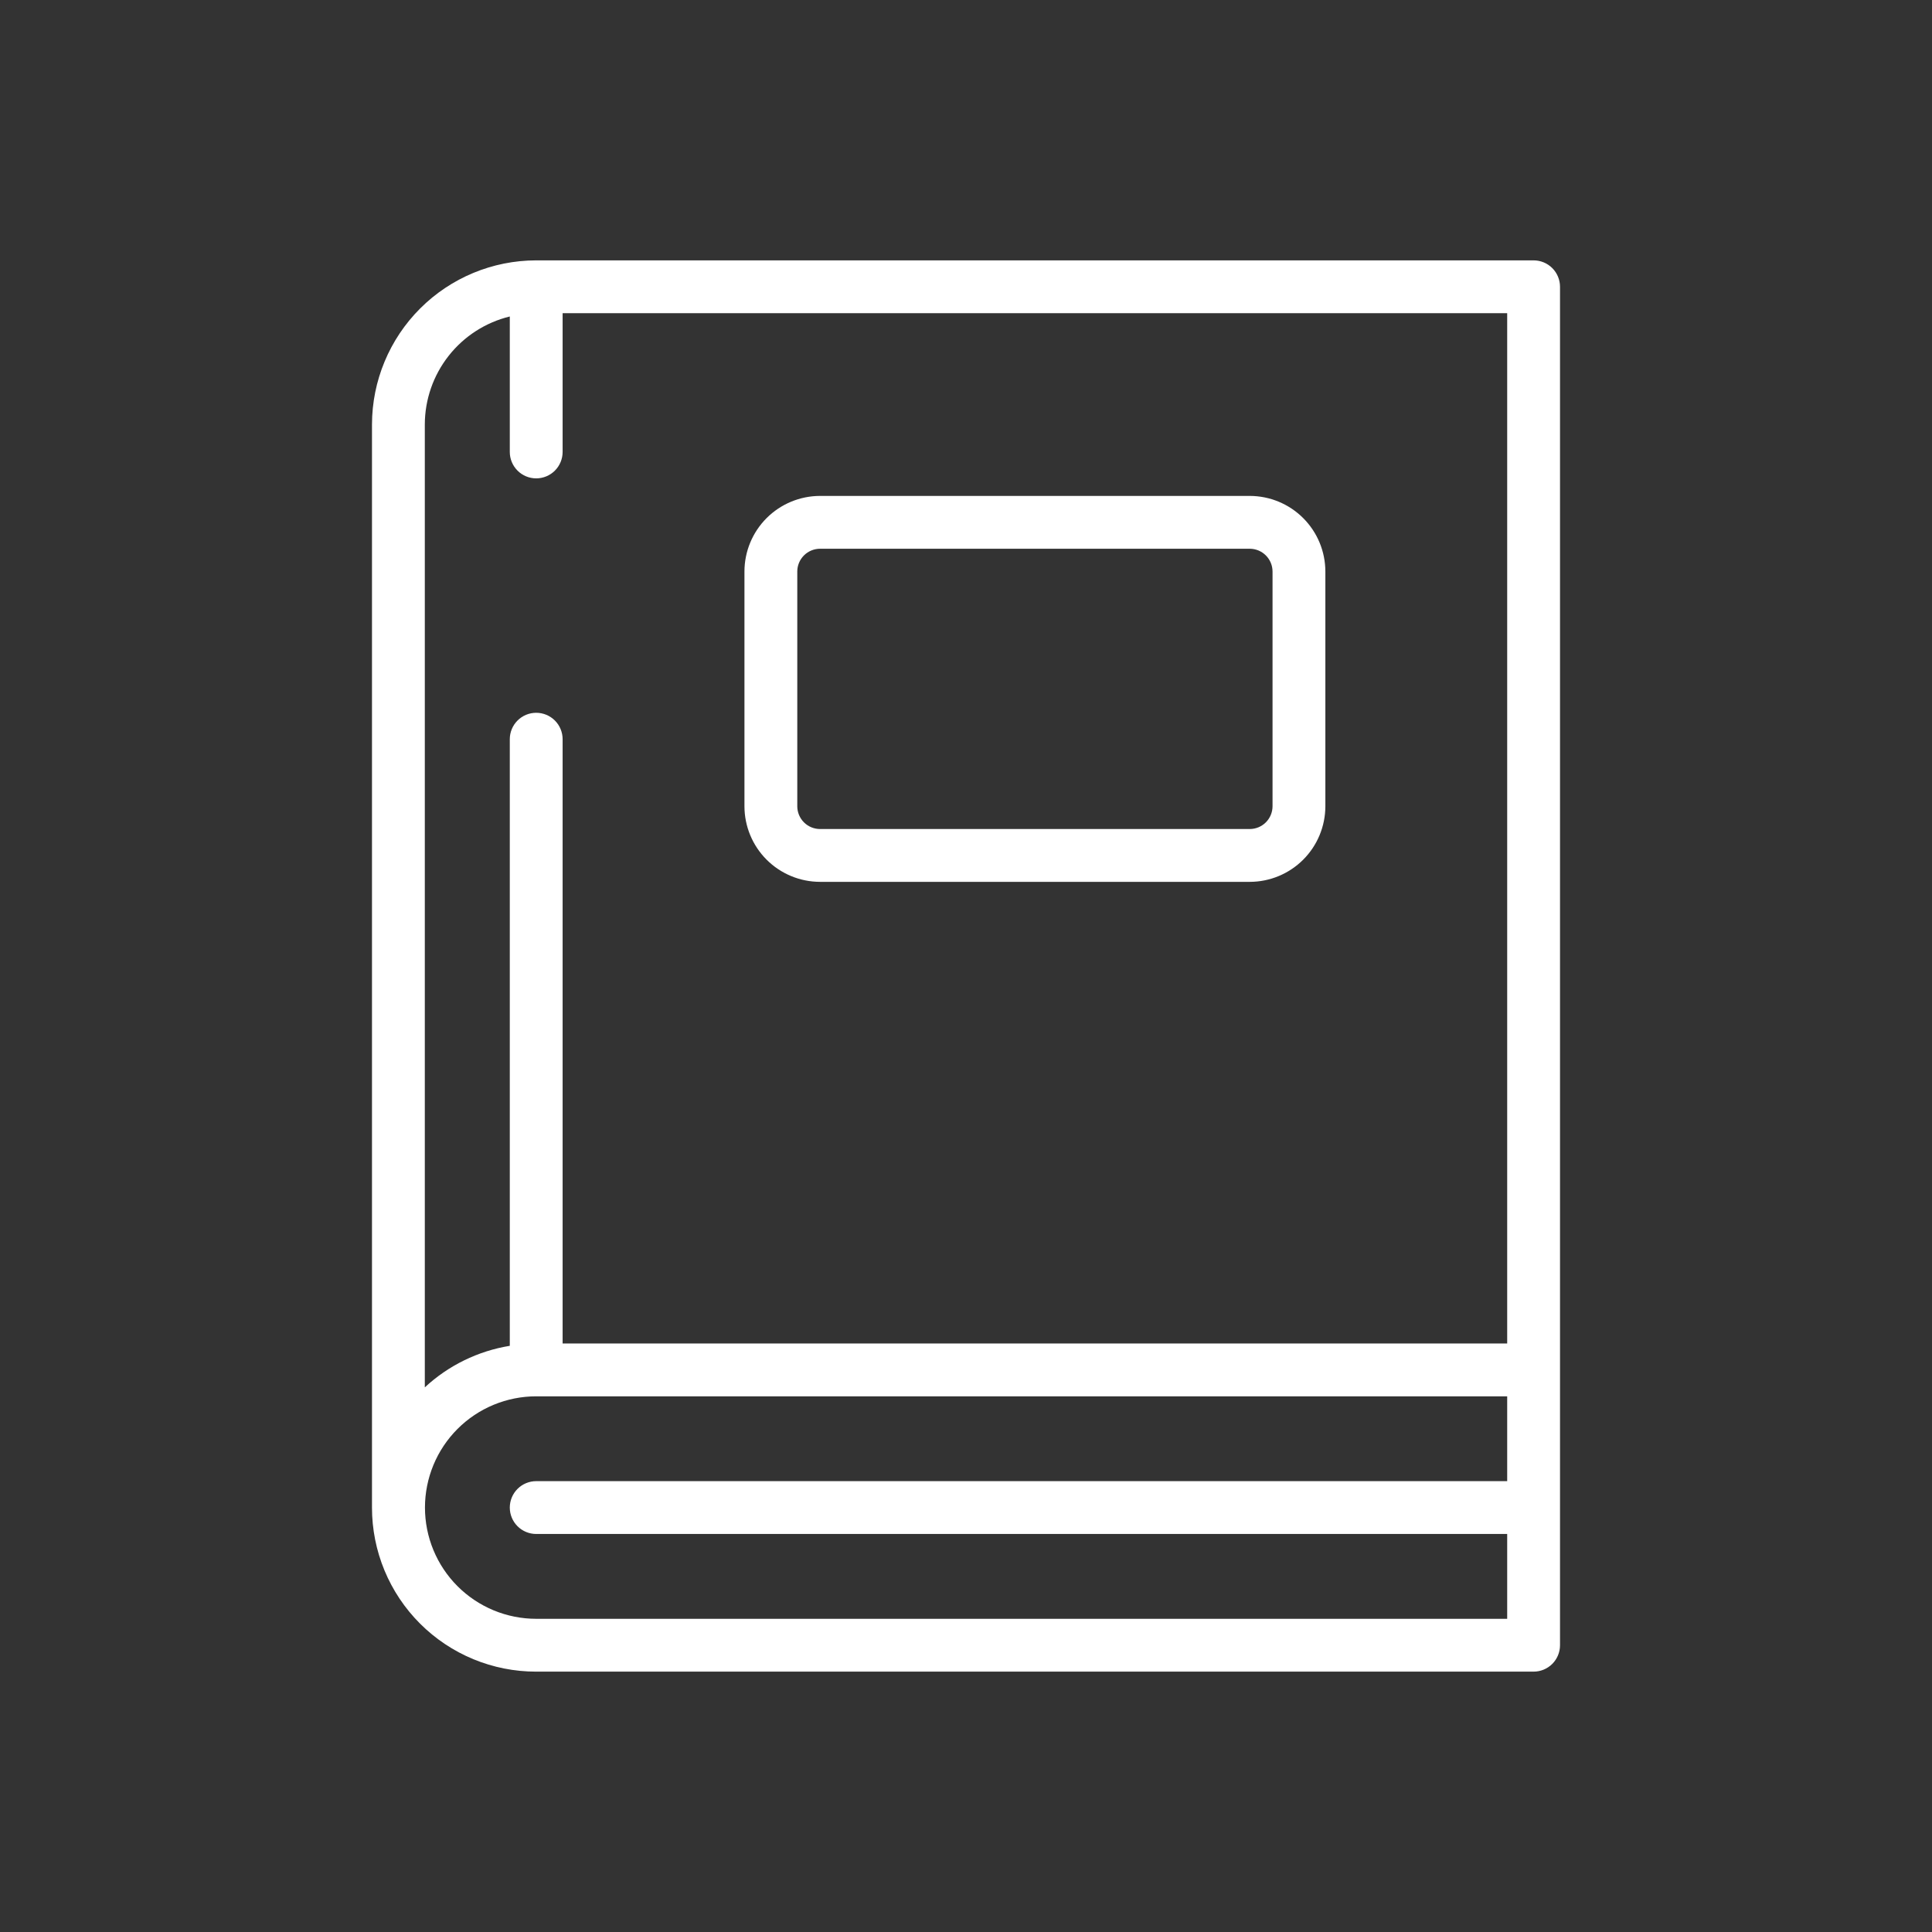
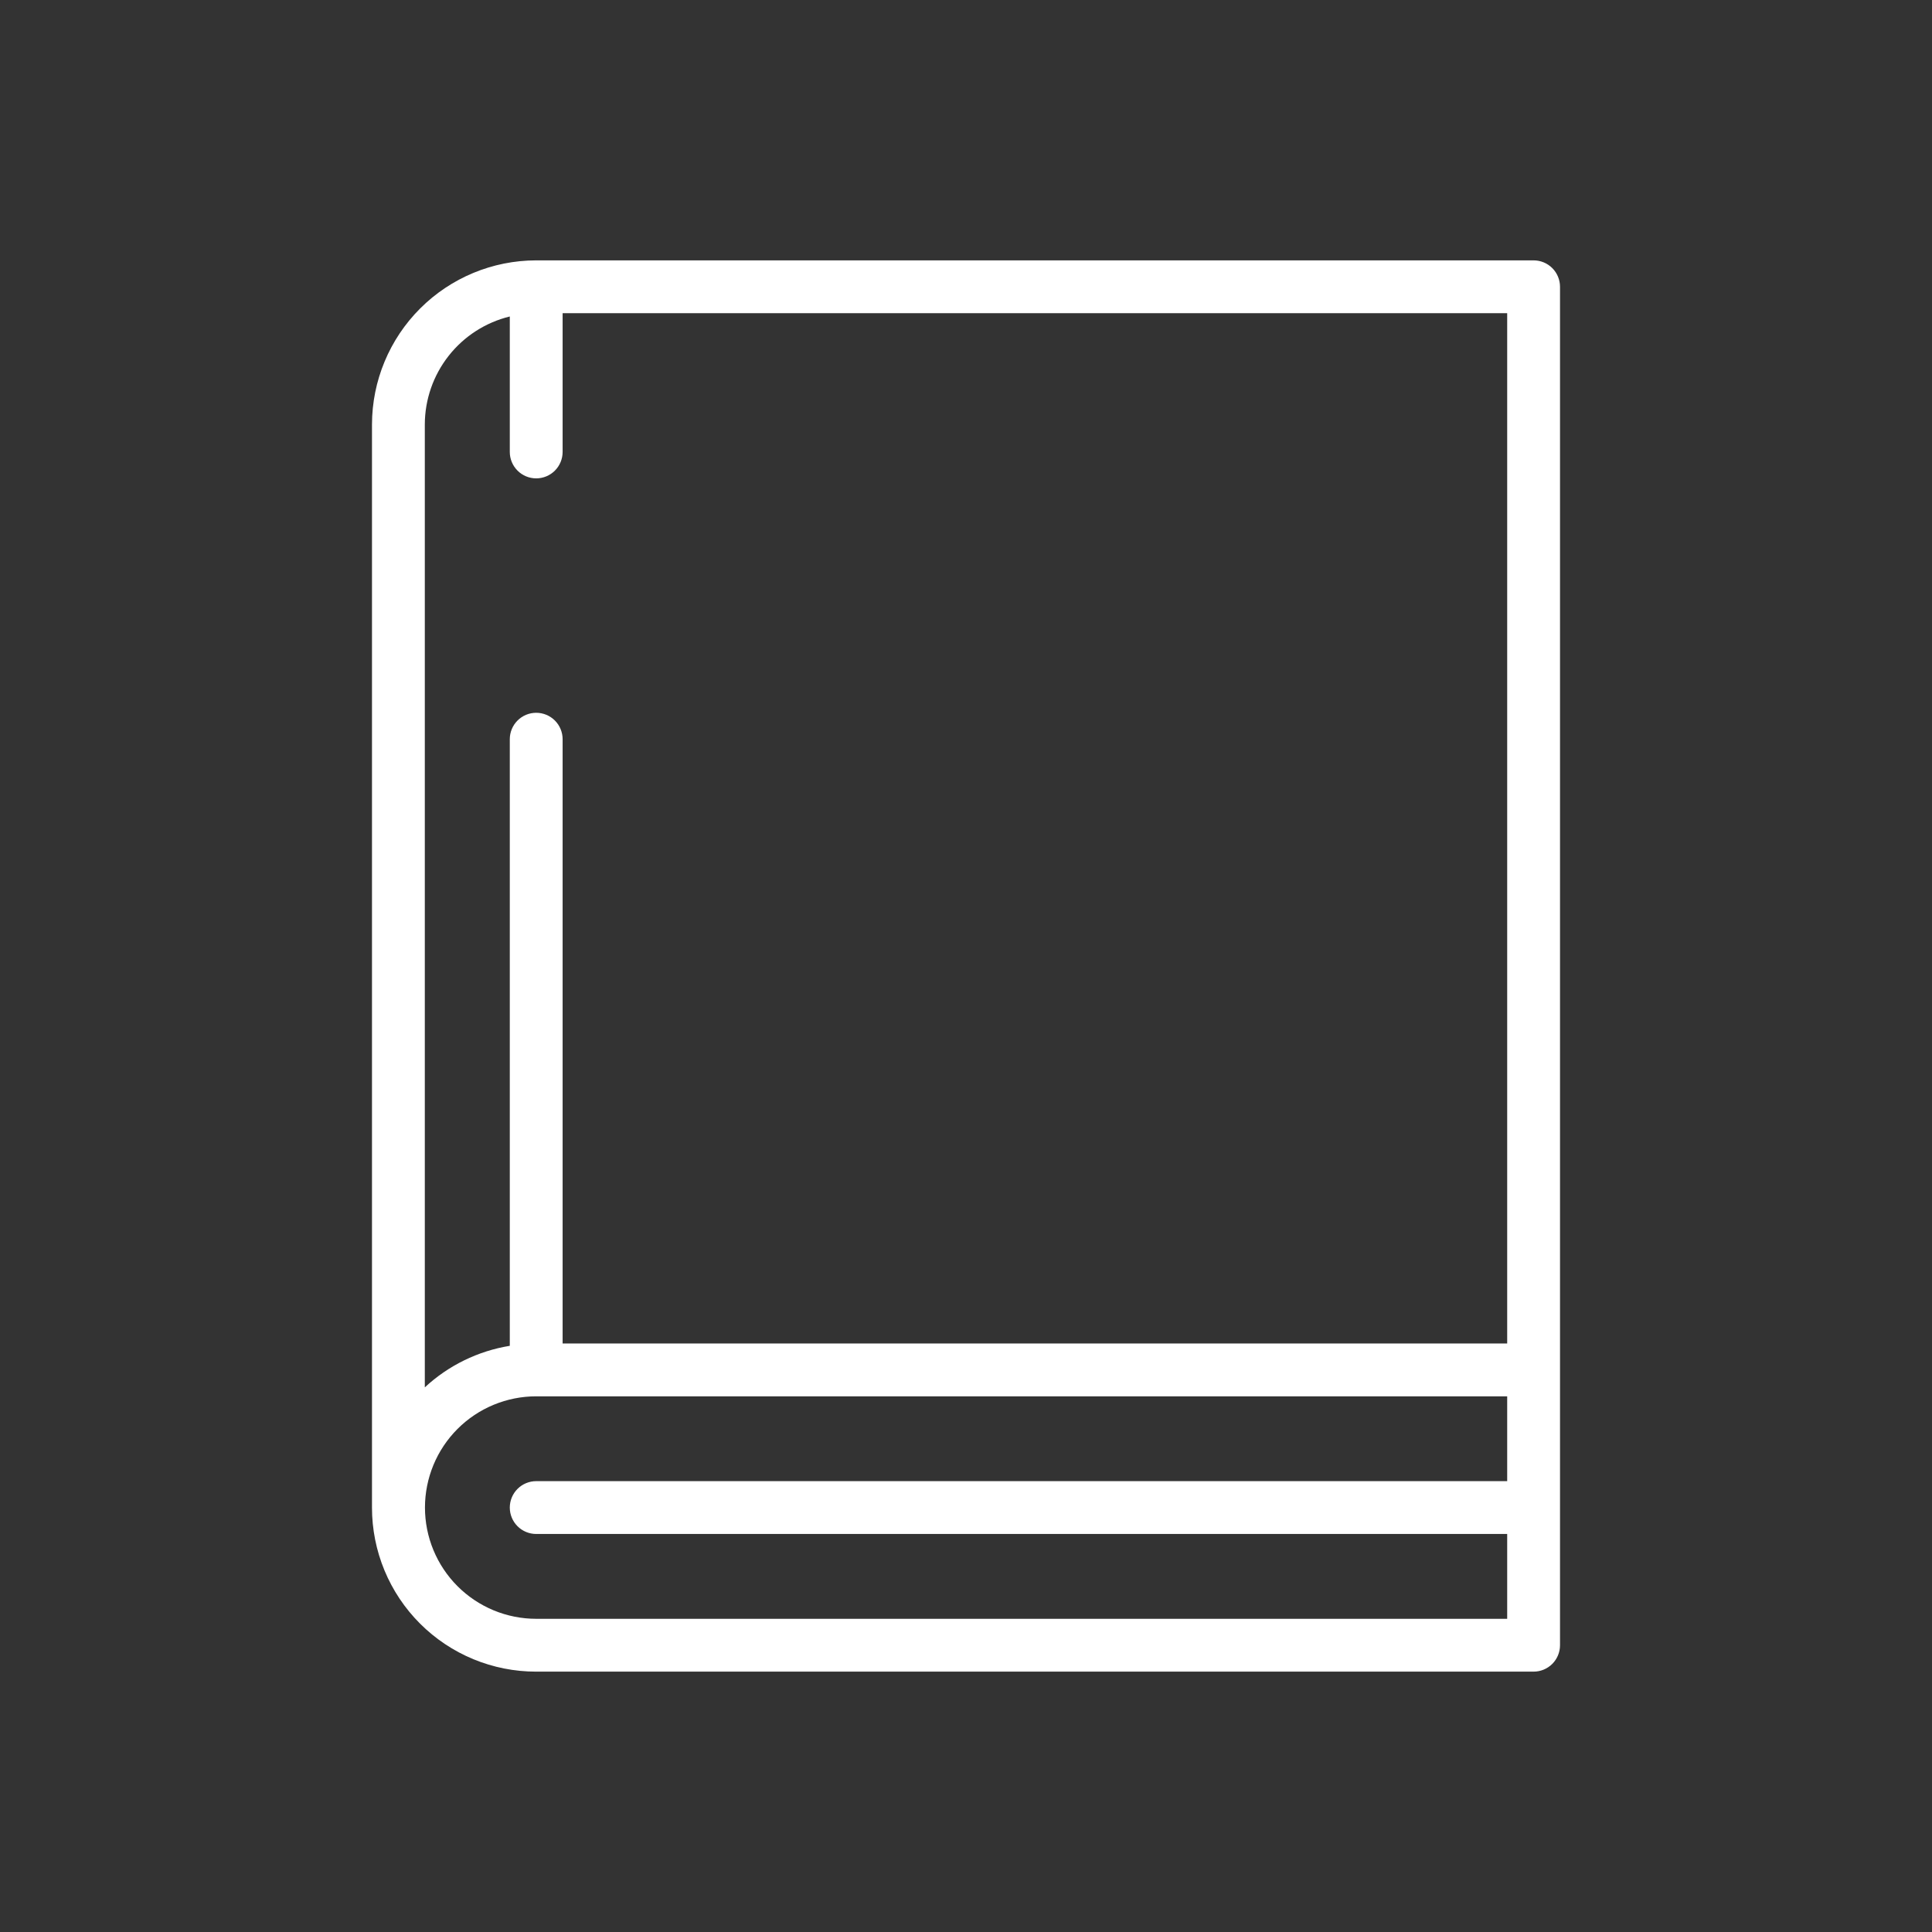
<svg xmlns="http://www.w3.org/2000/svg" width="90" height="90" viewBox="0 0 512 512" fill="none">
  <rect x="0" y="0" width="512" height="512" fill="#333333" stroke="none" />
  <path d="M406.42 69H142.1C130.567 69.008 119.509 73.591 111.35 81.742C103.192 89.893 98.599 100.947 98.58 112.48V399.52C98.578 405.234 99.703 410.892 101.889 416.171C104.076 421.45 107.282 426.245 111.325 430.284C115.367 434.322 120.165 437.524 125.446 439.706C130.727 441.888 136.386 443.007 142.1 443H406.42C408.277 443 410.057 442.262 411.37 440.95C412.683 439.637 413.42 437.857 413.42 436V76C413.42 74.144 412.683 72.363 411.37 71.05C410.057 69.737 408.277 69 406.42 69ZM135.1 83.872V119.772C135.1 121.629 135.838 123.409 137.15 124.722C138.463 126.035 140.244 126.772 142.1 126.772C143.957 126.772 145.737 126.035 147.05 124.722C148.363 123.409 149.1 121.629 149.1 119.772V83H399.42V356.04H149.1V195.896C149.1 194.039 148.363 192.259 147.05 190.946C145.737 189.634 143.957 188.896 142.1 188.896C140.244 188.896 138.463 189.634 137.15 190.946C135.838 192.259 135.1 194.039 135.1 195.896V356.656C126.674 358.029 118.84 361.858 112.58 367.664V112.48C112.595 105.88 114.821 99.476 118.904 94.29C122.986 89.104 128.688 85.436 135.1 83.872ZM142.1 429C138.229 429 134.395 428.237 130.819 426.756C127.242 425.274 123.992 423.103 121.255 420.366C118.517 417.628 116.346 414.378 114.864 410.802C113.383 407.225 112.62 403.391 112.62 399.52C112.62 395.649 113.383 391.815 114.864 388.238C116.346 384.662 118.517 381.412 121.255 378.674C123.992 375.937 127.242 373.766 130.819 372.284C134.395 370.803 138.229 370.04 142.1 370.04H399.42V392.52H142.1C140.244 392.52 138.463 393.257 137.15 394.57C135.838 395.883 135.1 397.663 135.1 399.52C135.1 401.377 135.838 403.157 137.15 404.47C138.463 405.783 140.244 406.52 142.1 406.52H399.42V429H142.1Z" fill="white" />
-   <path d="M217.319 233.7H331.199C336.51 233.693 341.602 231.581 345.358 227.826C349.114 224.071 351.228 218.979 351.235 213.668V151.46C351.229 146.148 349.116 141.055 345.36 137.299C341.604 133.543 336.511 131.43 331.199 131.424H217.319C212.008 131.43 206.915 133.543 203.16 137.299C199.404 141.056 197.292 146.148 197.287 151.46V213.668C197.293 218.979 199.406 224.07 203.161 227.826C206.917 231.581 212.008 233.693 217.319 233.7ZM211.287 151.46C211.288 149.86 211.924 148.326 213.055 147.194C214.186 146.063 215.719 145.426 217.319 145.424H331.199C332.799 145.426 334.333 146.063 335.465 147.194C336.596 148.326 337.233 149.86 337.235 151.46V213.668C337.232 215.267 336.595 216.8 335.463 217.931C334.332 219.062 332.799 219.698 331.199 219.7H217.319C215.72 219.698 214.187 219.062 213.056 217.931C211.925 216.8 211.289 215.267 211.287 213.668V151.46Z" fill="white" />
</svg>